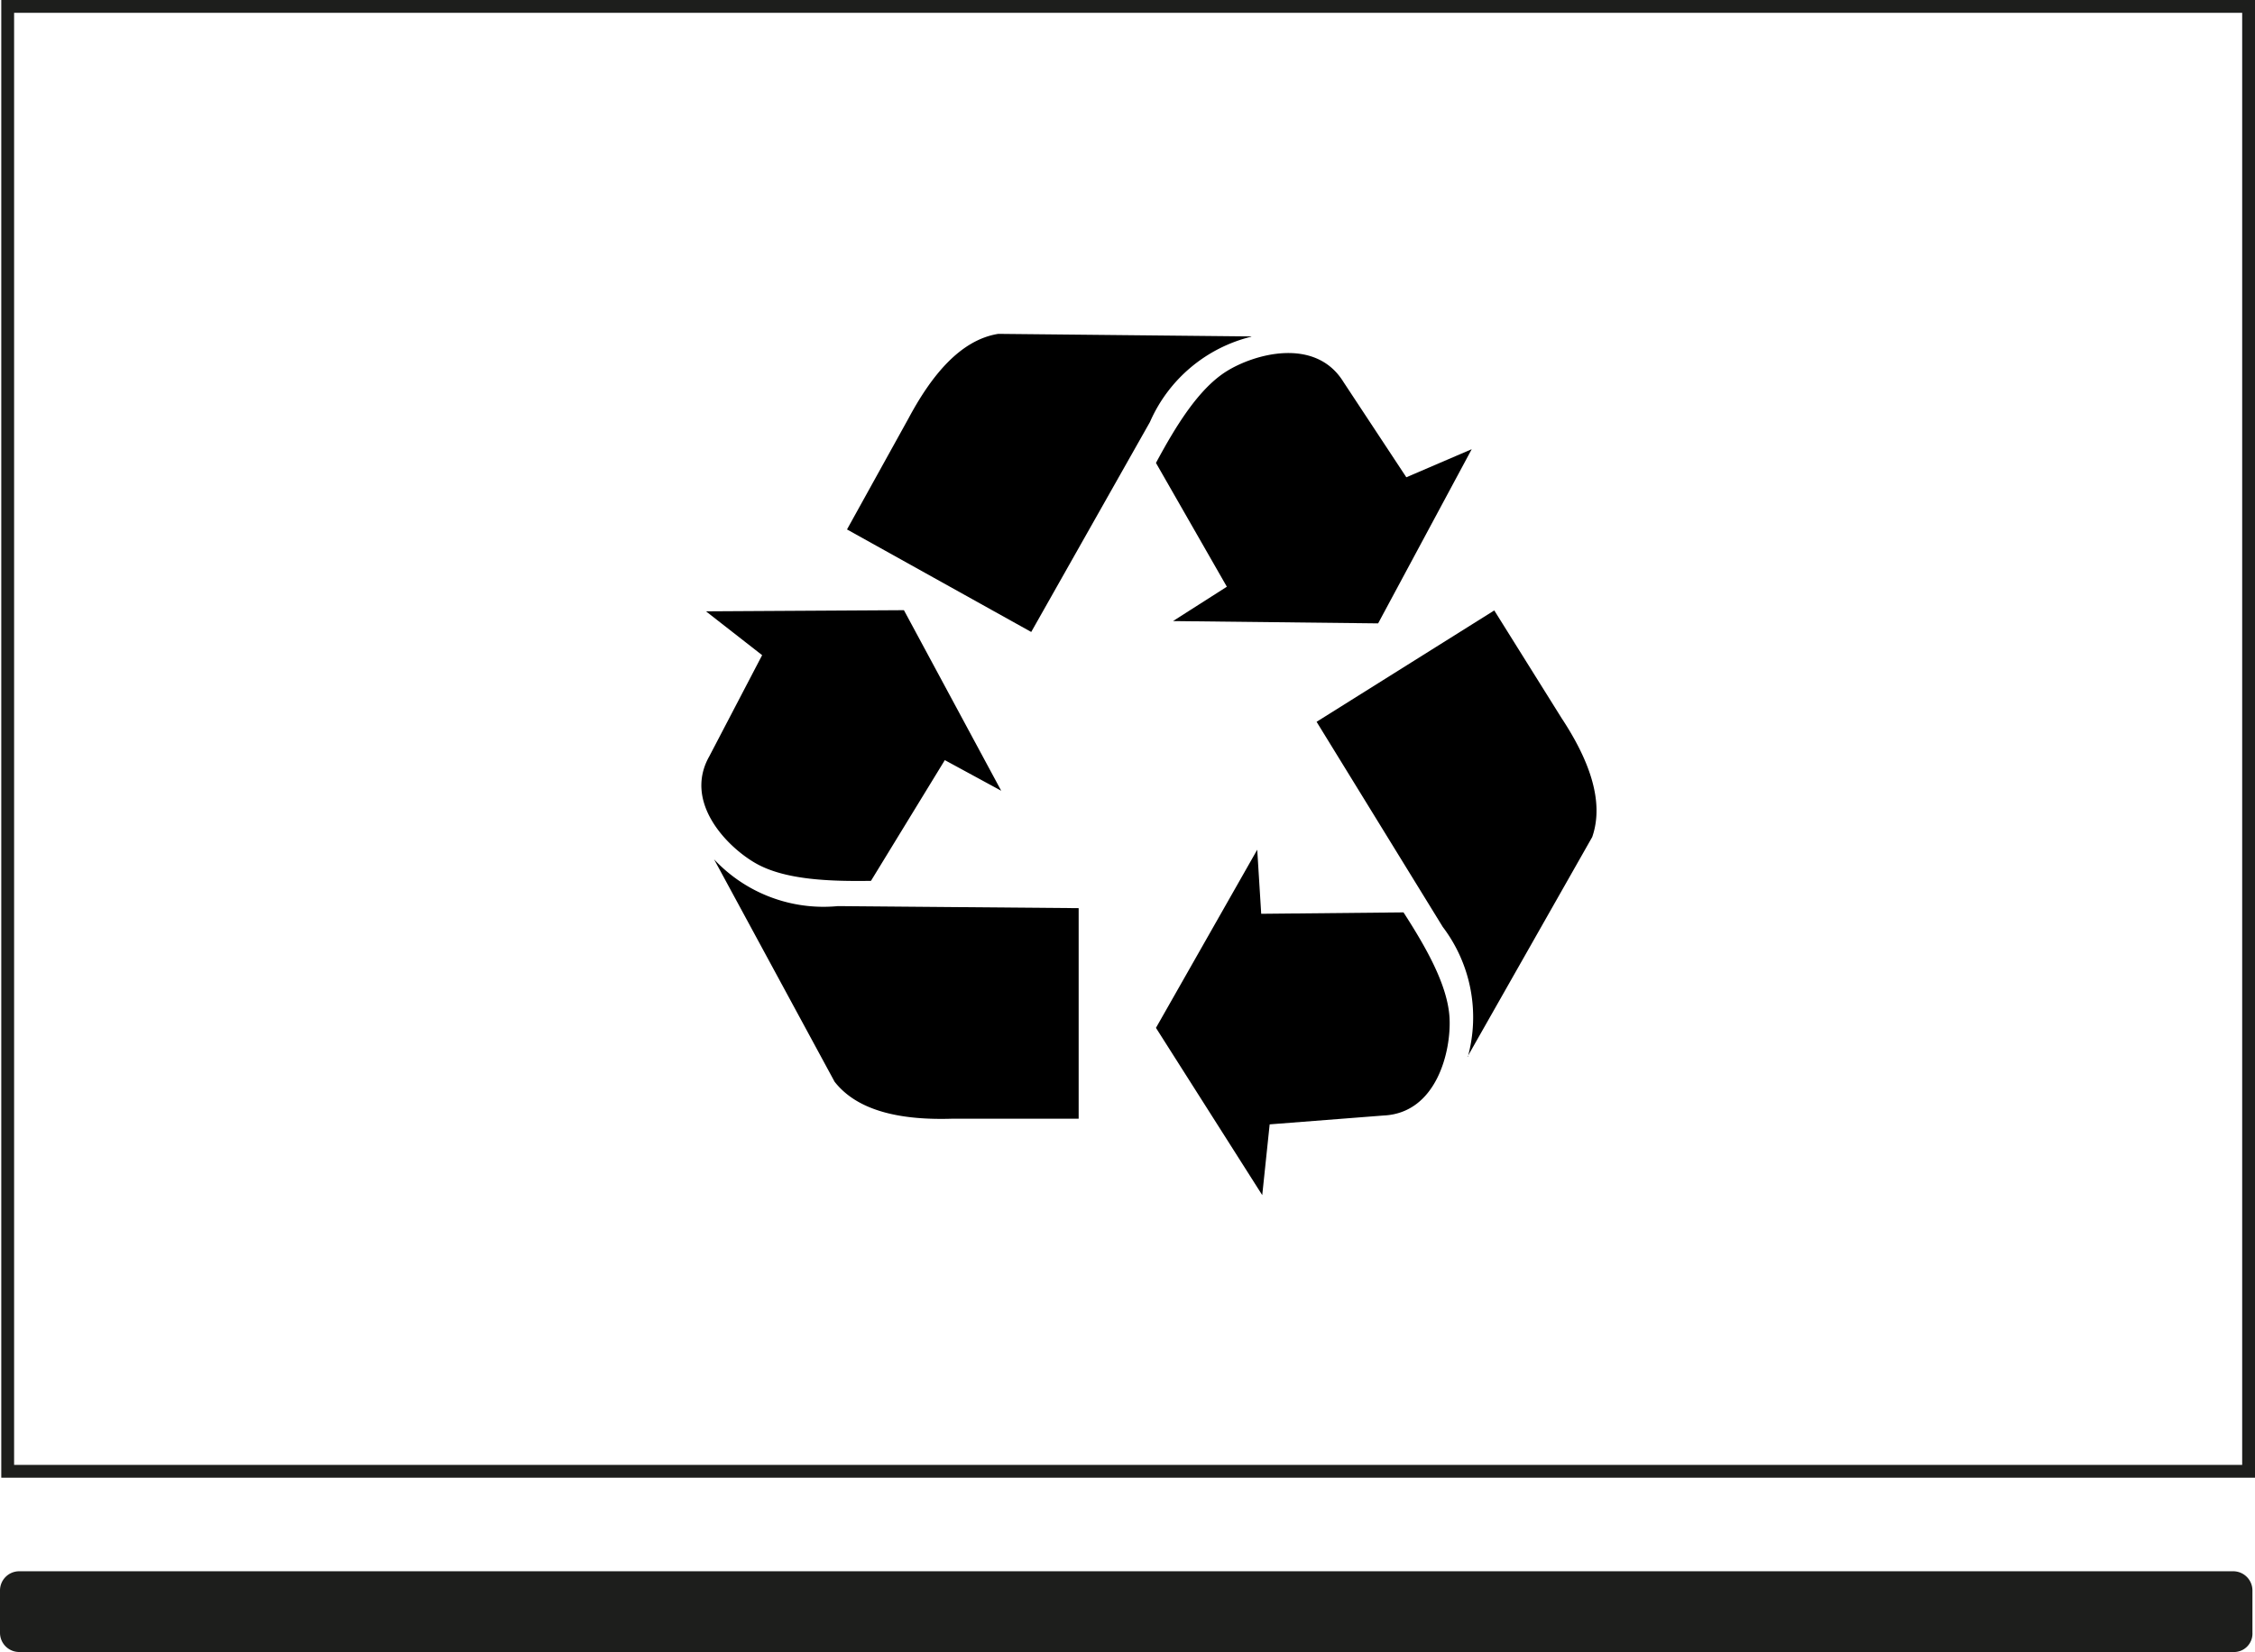
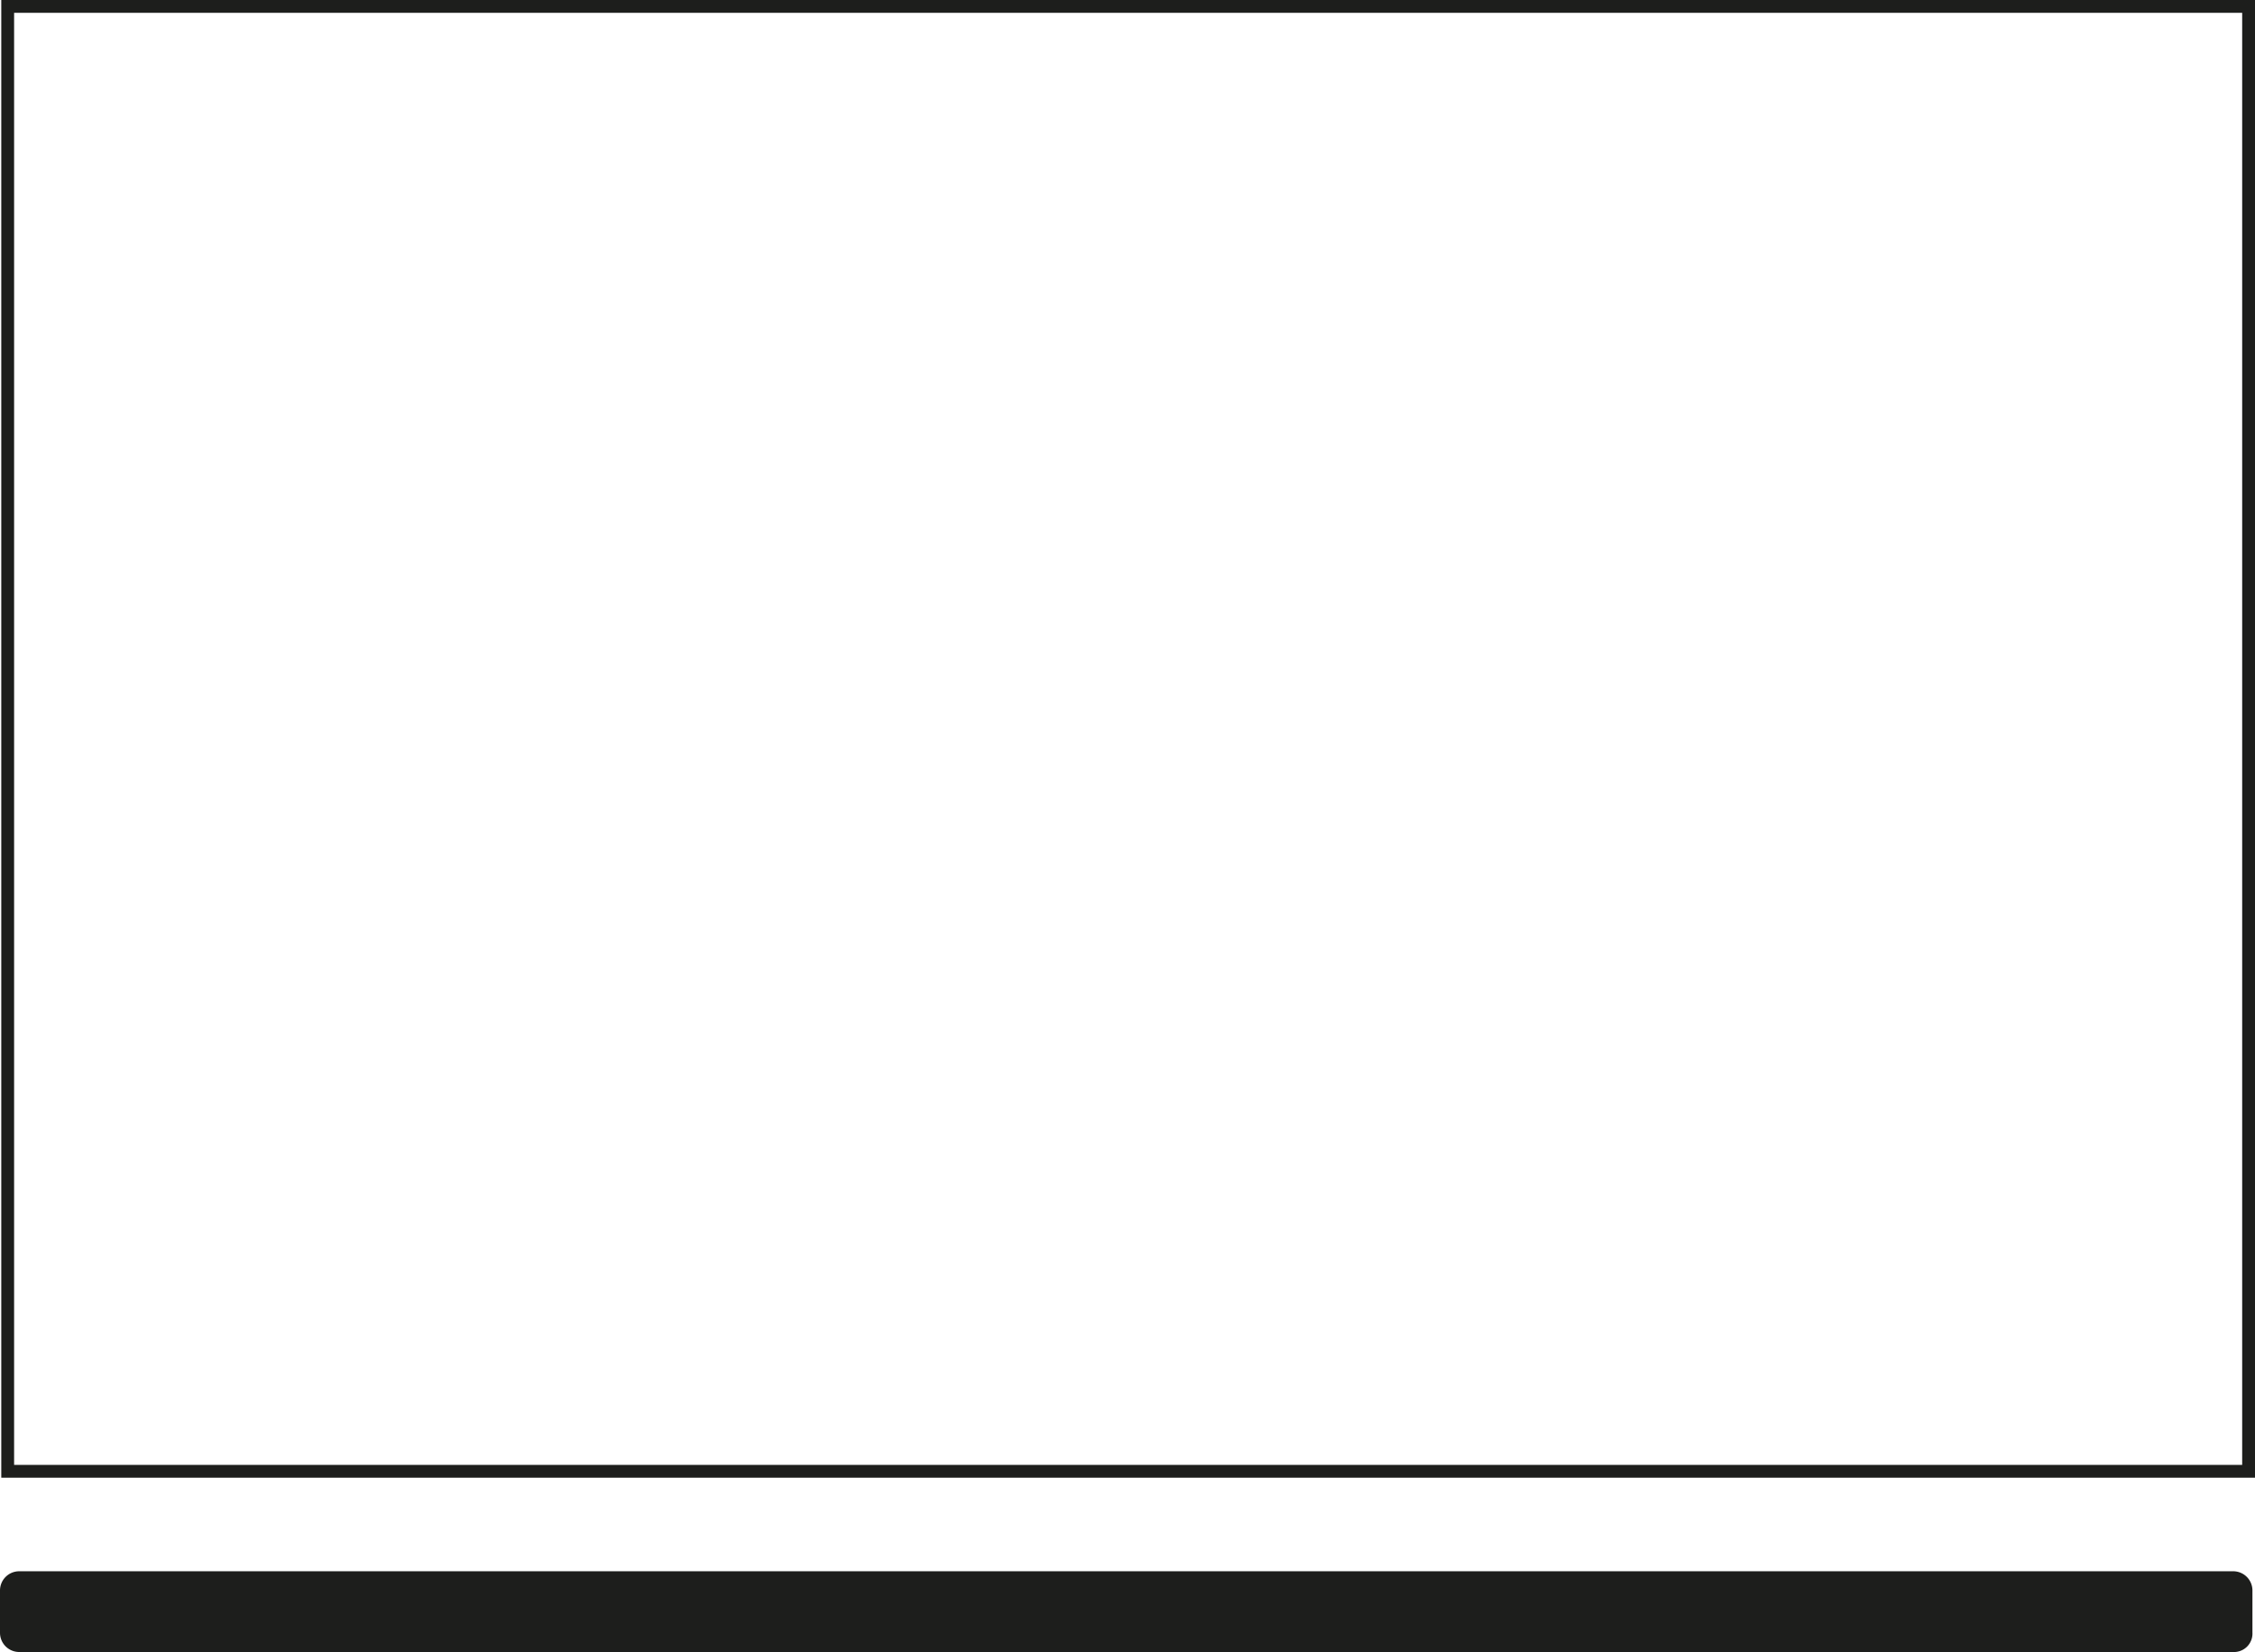
<svg xmlns="http://www.w3.org/2000/svg" id="Warstwa_1" data-name="Warstwa 1" viewBox="0 0 175.9 128.9">
  <defs>
    <style>.cls-1{fill:none;}.cls-1,.cls-2{stroke:#1d1e1c;stroke-miterlimit:10;}.cls-2{fill:#1d1e1c;}</style>
  </defs>
  <rect class="cls-1" x="0.6" y="0.5" width="174.8" height="114.3" />
  <path class="cls-2" d="M187.5,129.7H14.8a1,1,0,0,1-1-1v-3.3a1,1,0,0,1,1-1H187.5a1,1,0,0,1,1,1v3.3A.94.94,0,0,1,187.5,129.7Z" transform="translate(-13.3 -1.3)" />
-   <path d="M68.37,49l4.38,3.42-4.12,7.89c-2.06,3.63,1.48,7.18,3.73,8.41s5.66,1.36,8.88,1.31L87,60.61,91.4,63,83.81,48.91ZM69,68.35l9.4,17.35c1.88,2.41,5.44,3,9.13,2.89h9.91V72.16L78.66,72A11.69,11.69,0,0,1,69,68.35Zm59.1-32L123,38.54l-4.9-7.43c-2.19-3.56-7-2.19-9.17-.81s-3.94,4.29-5.46,7.12L109,47.08l-4.2,2.68,16,.18Zm-17.2-8.8-19.73-.2c-3,.48-5.25,3.32-7,6.59l-4.8,8.67,14.37,8L103,34.23A11.66,11.66,0,0,1,110.91,27.57Zm.86,67,.58-5.52,8.87-.69c4.17-.18,5.3-5.06,5.16-7.62s-1.85-5.53-3.59-8.23l-11.1.11-.31-5L103.47,81.5Zm16-10.78,9.74-17.16c1-2.88-.36-6.2-2.39-9.28l-5.25-8.4L116,57.62l9.84,16A11.67,11.67,0,0,1,127.8,83.75Z" transform="translate(-13.3 -1.3)" />
</svg>